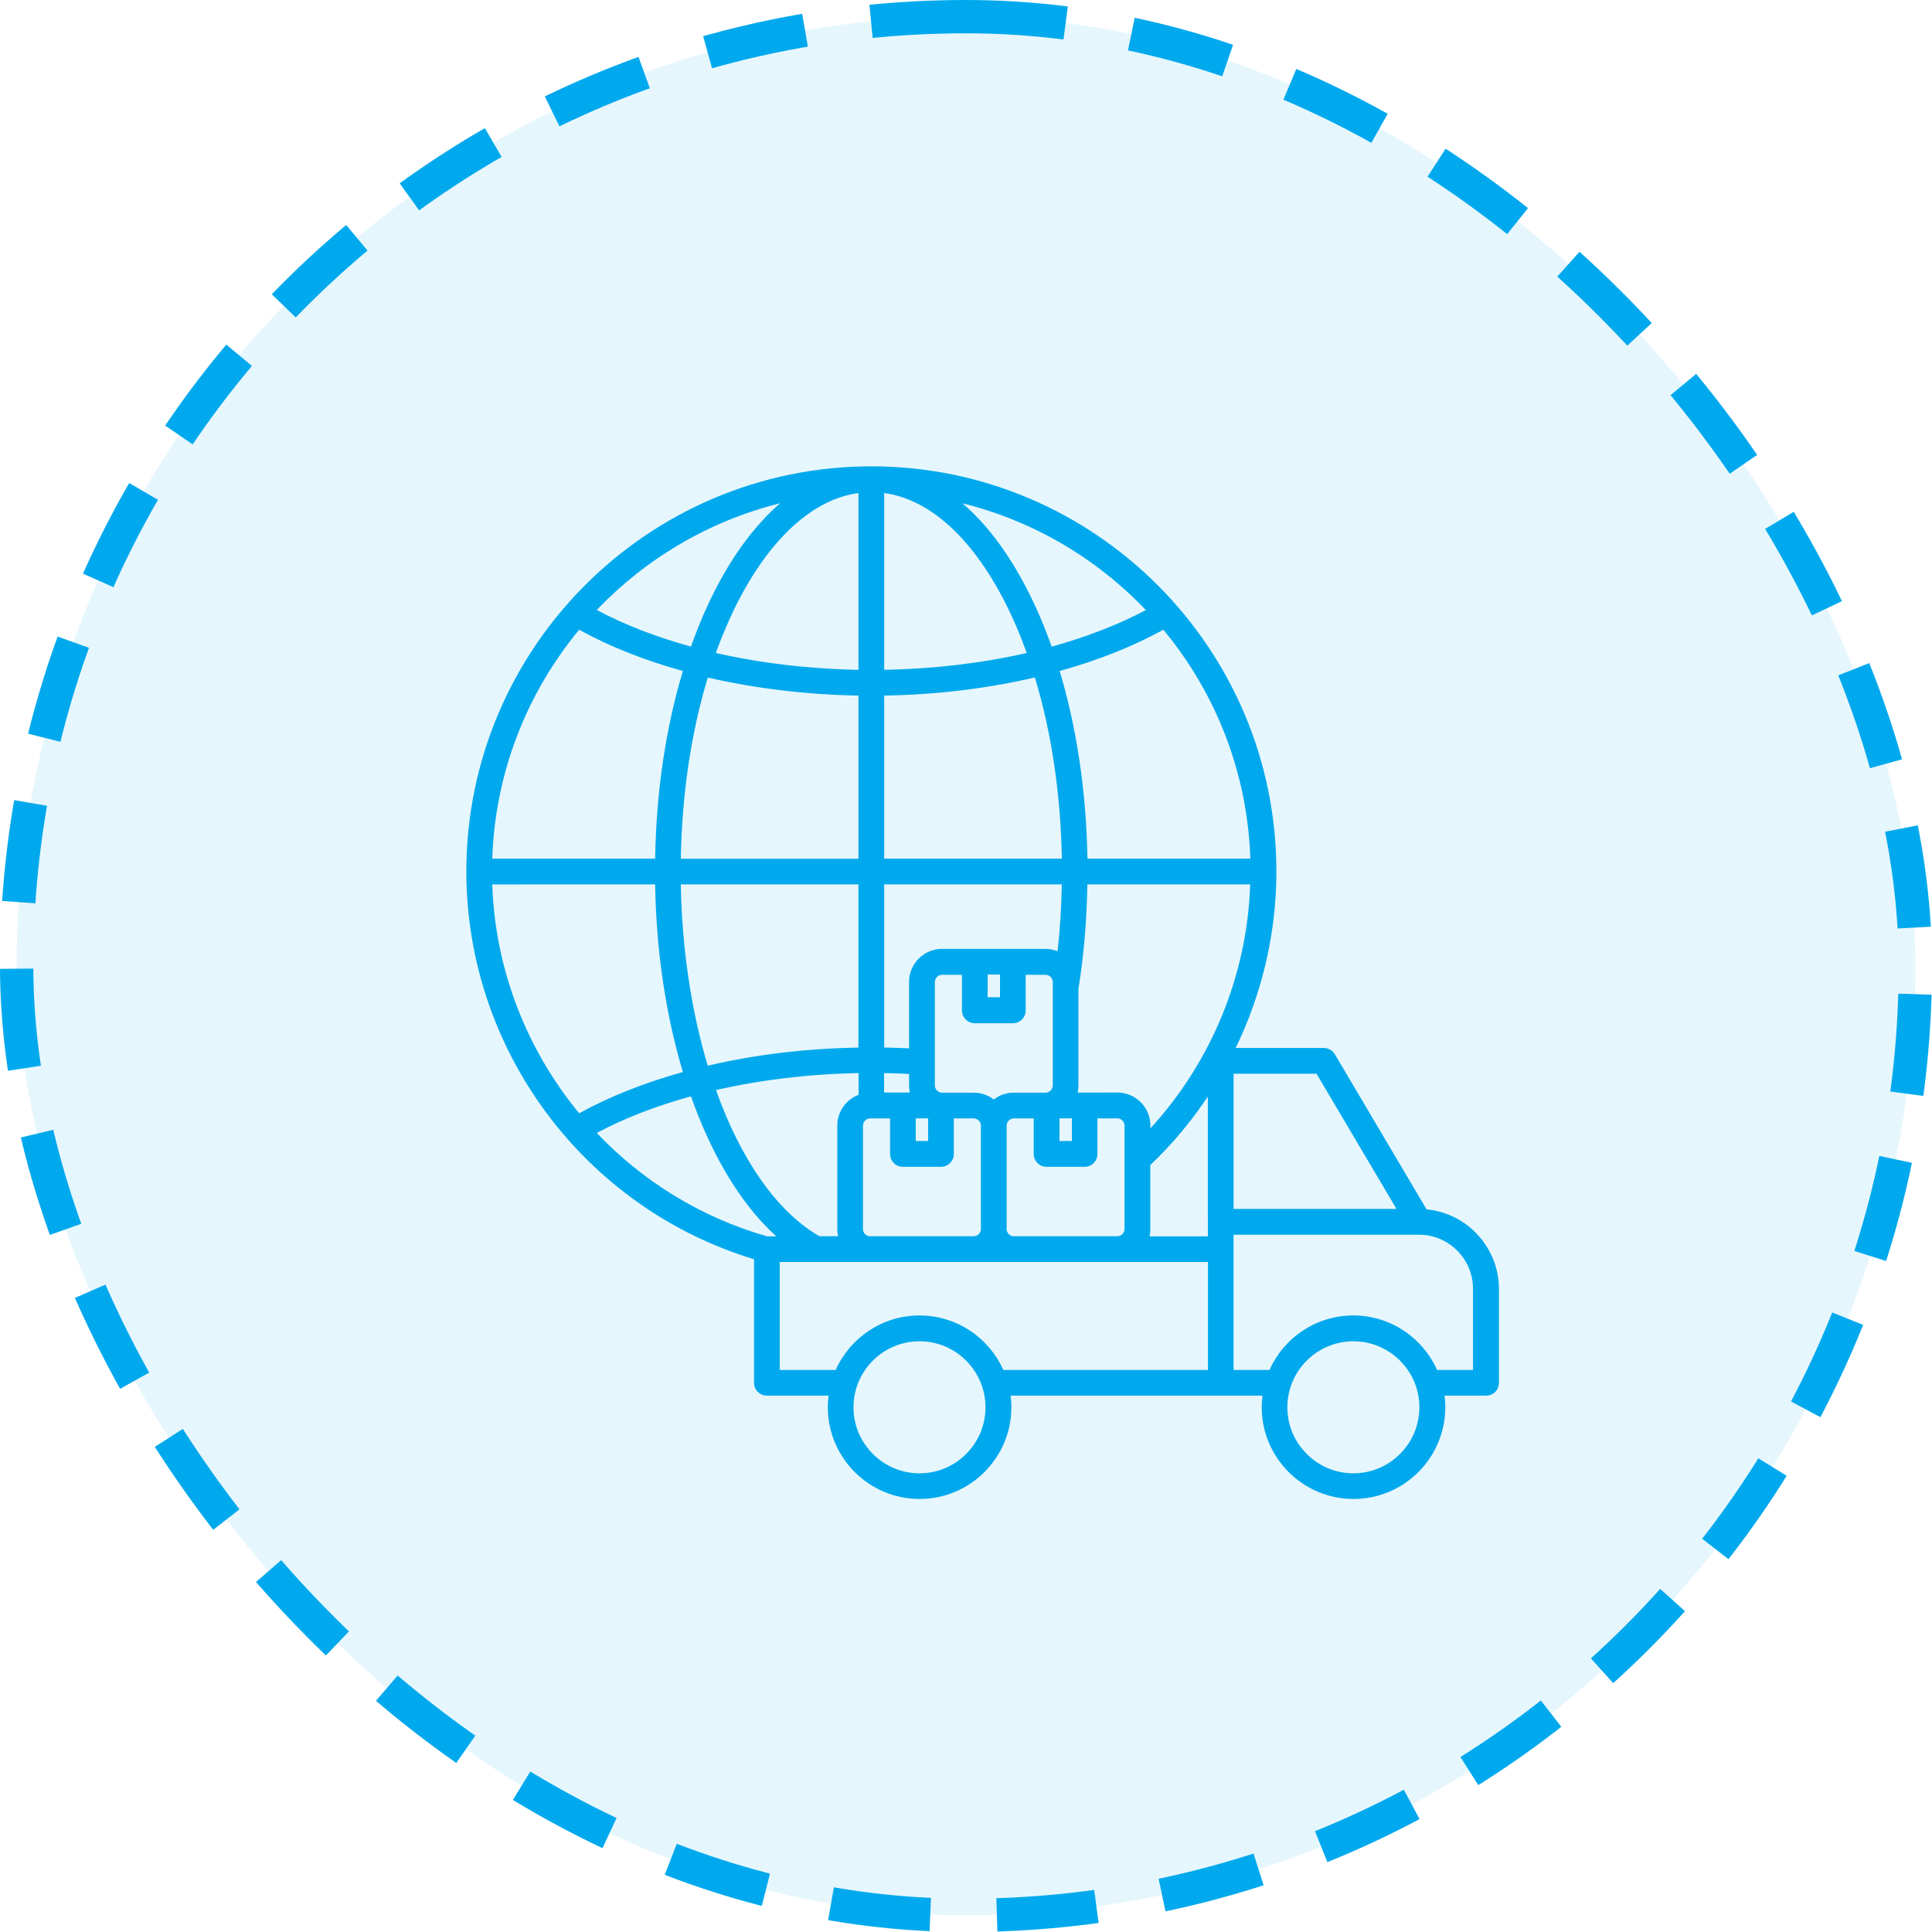
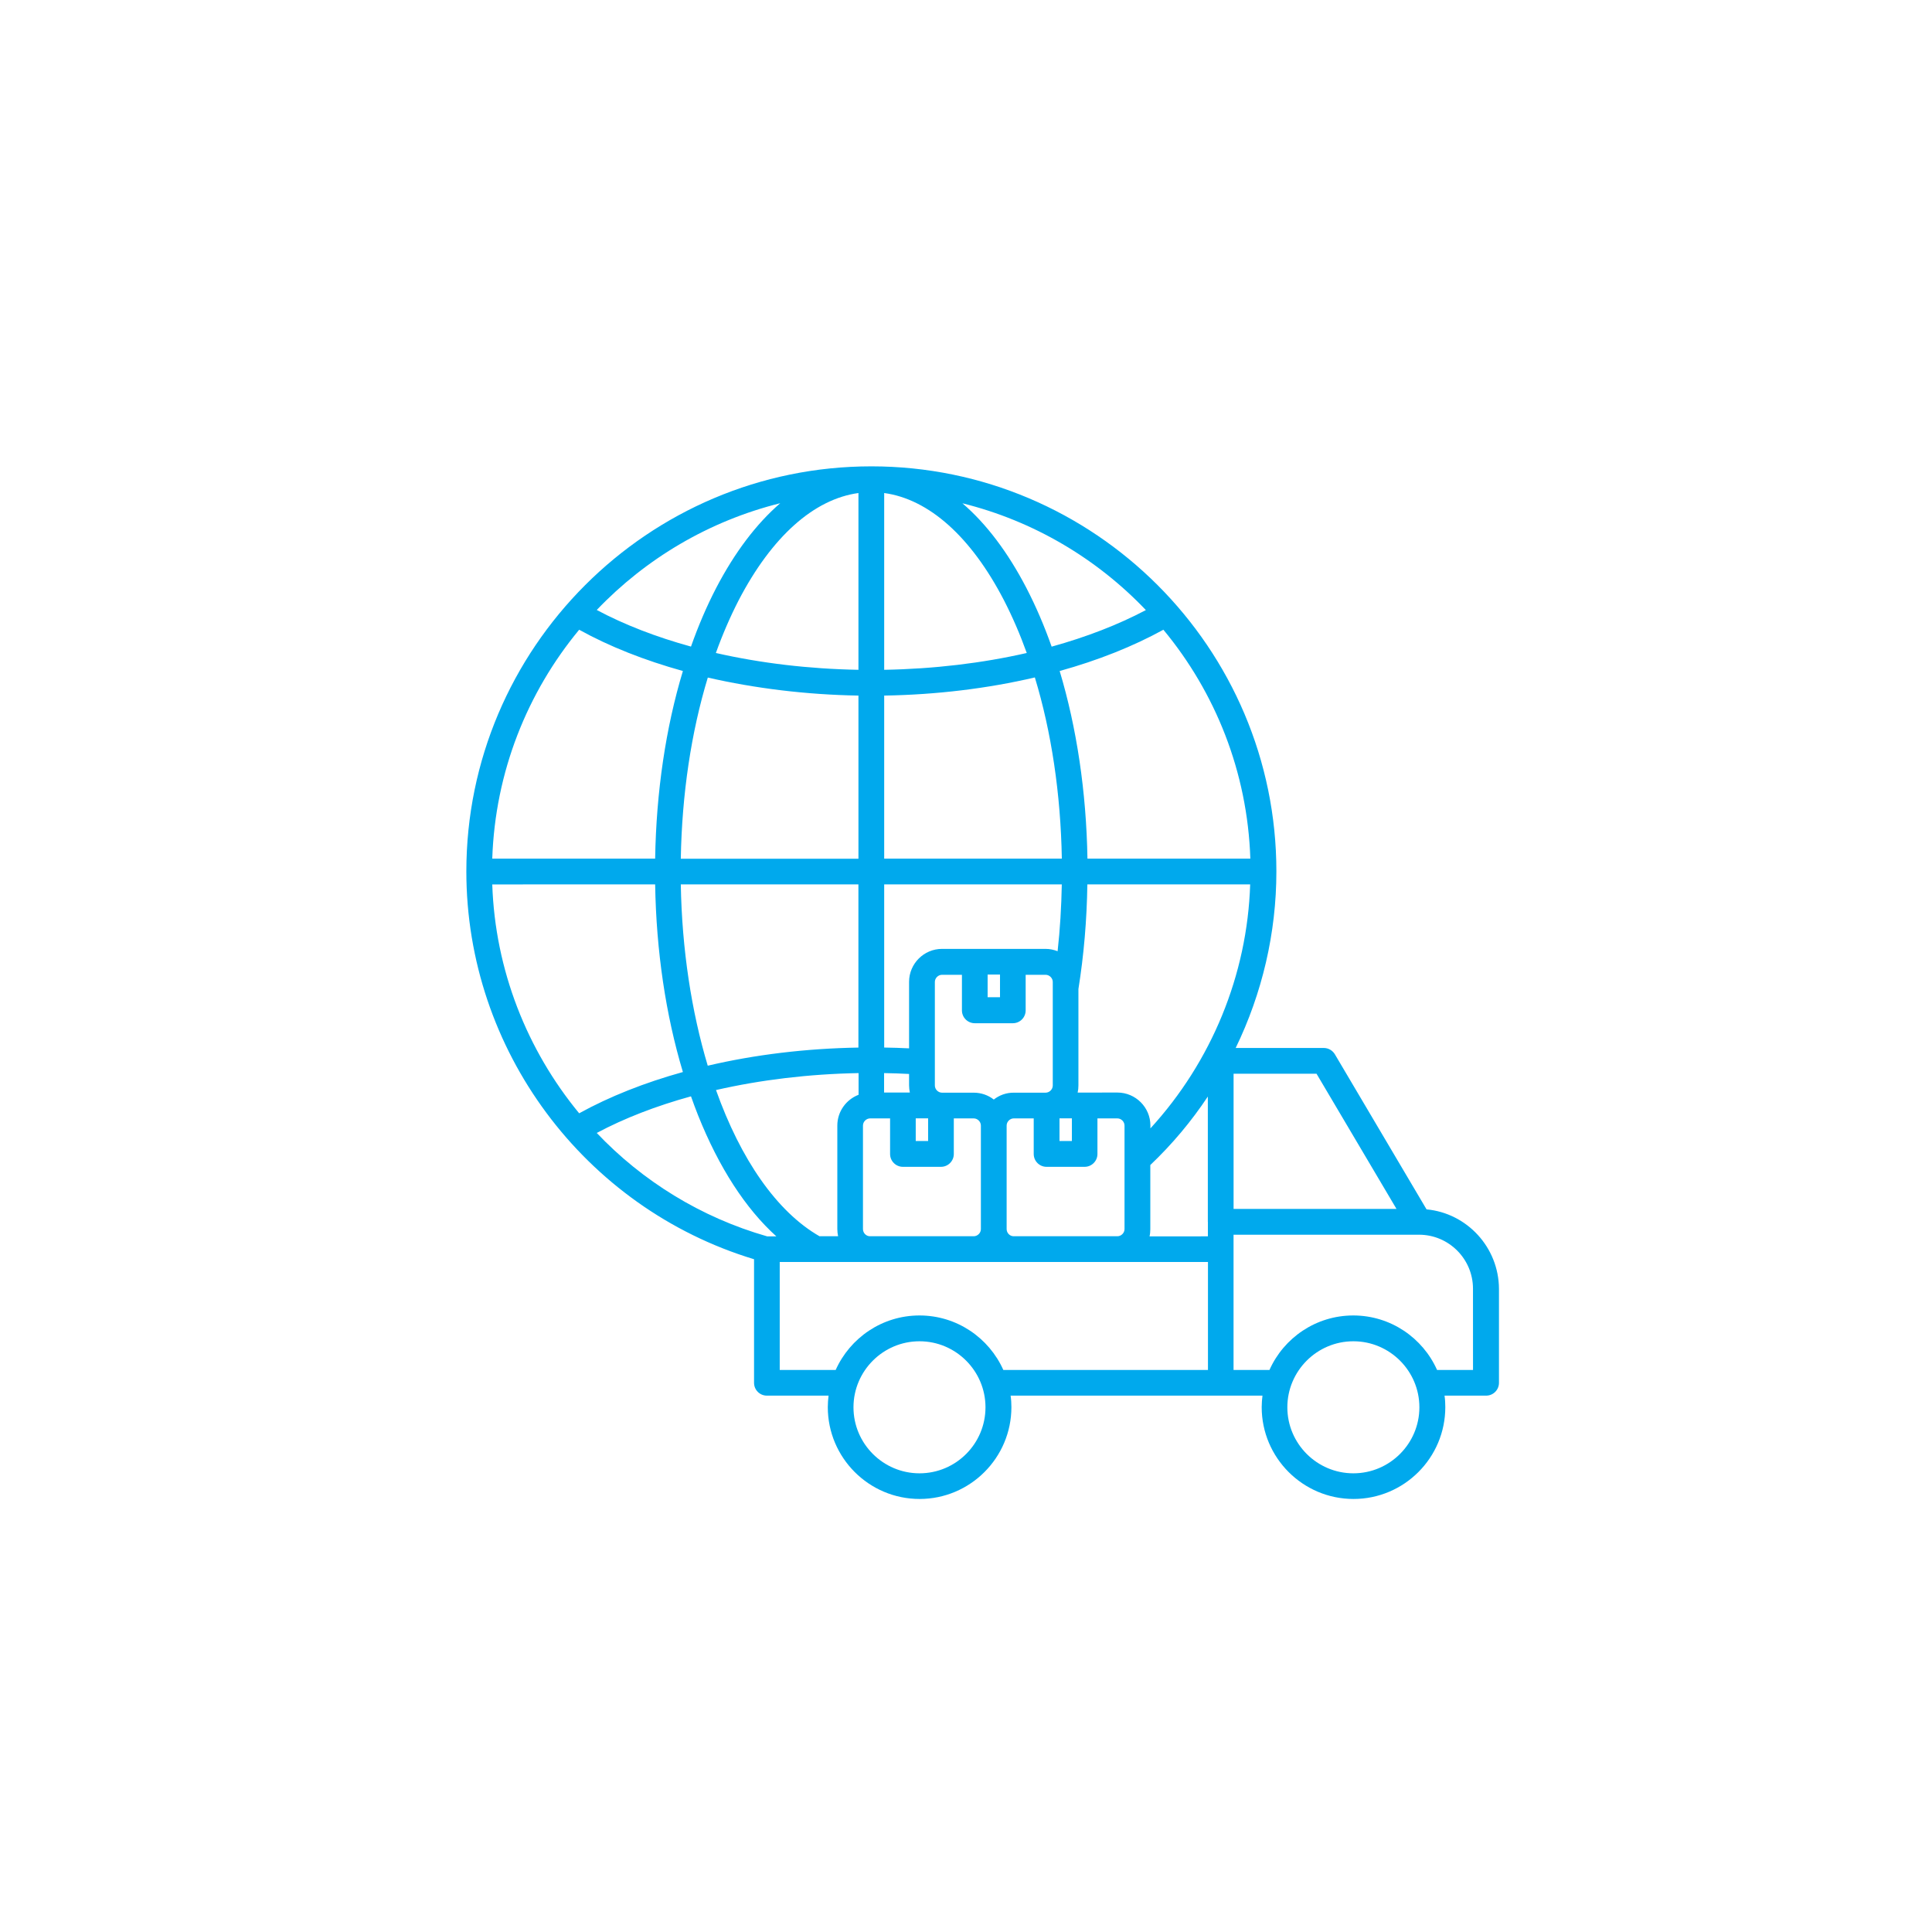
<svg xmlns="http://www.w3.org/2000/svg" width="58" height="58" viewBox="0 0 58 58" fill="none">
-   <rect x="0.5" y="0.5" width="57" height="57" rx="28.5" fill="#00A9ED" fill-opacity="0.1" />
-   <rect x="0.5" y="0.5" width="57" height="57" rx="28.5" stroke="#00A9ED" stroke-dasharray="3 2" />
  <path d="M42.826 36.306L40.074 31.651C40.004 31.534 39.878 31.461 39.742 31.461H37.096C37.89 29.824 38.318 28.011 38.318 26.161C38.318 19.456 32.863 14 26.159 14C19.456 14 14 19.457 14 26.161C14 31.517 17.535 36.259 22.637 37.803V41.513C22.637 41.726 22.809 41.898 23.022 41.898H24.874C24.861 42.011 24.851 42.128 24.851 42.243C24.851 43.761 26.085 45 27.607 45C29.124 45 30.363 43.765 30.363 42.243C30.363 42.127 30.356 42.011 30.339 41.898H37.9C37.887 42.011 37.877 42.128 37.877 42.243C37.877 43.761 39.112 45 40.633 45C42.153 45 43.389 43.765 43.389 42.243C43.389 42.127 43.383 42.011 43.366 41.898H44.615C44.828 41.898 45 41.726 45 41.513V38.687C44.992 37.445 44.039 36.419 42.826 36.306ZM41.924 36.293H37.033V32.234H39.523L41.924 36.293ZM36.262 36.681V37.116L34.51 37.117C34.527 37.047 34.533 36.974 34.533 36.902V34.975C35.187 34.354 35.766 33.664 36.26 32.919V36.681L36.262 36.681ZM24.609 37.117C23.317 36.38 22.232 34.796 21.495 32.724C22.833 32.418 24.283 32.242 25.775 32.215V32.866C25.403 33.009 25.137 33.368 25.137 33.79V36.898C25.137 36.971 25.147 37.045 25.16 37.113H24.609L24.609 37.117ZM34.536 33.875V33.788C34.536 33.244 34.091 32.799 33.546 32.799L32.352 32.8C32.368 32.73 32.375 32.657 32.375 32.585V29.692C32.537 28.676 32.628 27.62 32.643 26.55H37.531C37.445 29.267 36.368 31.876 34.536 33.875ZM29.834 33.009C29.668 32.879 29.459 32.803 29.23 32.803H28.28C28.164 32.803 28.065 32.703 28.065 32.587V29.479C28.065 29.363 28.165 29.264 28.28 29.264H28.878V30.333C28.878 30.546 29.051 30.718 29.264 30.718H30.406C30.619 30.718 30.791 30.546 30.791 30.333V29.264H31.389C31.506 29.264 31.605 29.364 31.605 29.479V32.587C31.605 32.704 31.505 32.803 31.389 32.803H30.44C30.209 32.8 30 32.879 29.834 33.009ZM31.75 28.556C31.637 28.513 31.518 28.486 31.388 28.486H28.28C27.736 28.486 27.291 28.931 27.291 29.476V31.472C27.042 31.459 26.793 31.452 26.544 31.448V26.55H31.876C31.863 27.227 31.824 27.898 31.75 28.556ZM29.649 29.256H30.021V29.937H29.649V29.256ZM26.544 32.215C26.793 32.219 27.046 32.228 27.291 32.241V32.584C27.291 32.656 27.301 32.73 27.314 32.799H26.541V32.215L26.544 32.215ZM27.491 33.573H27.863V34.254H27.491V33.573ZM31.807 33.573H32.179V34.254H31.807V33.573ZM32.646 25.776C32.612 23.771 32.324 21.848 31.812 20.144C32.961 19.825 34.013 19.407 34.926 18.905C36.484 20.785 37.45 23.169 37.536 25.776L32.646 25.776ZM31.877 25.776H26.544V20.882C28.117 20.856 29.652 20.669 31.067 20.337C31.565 21.974 31.843 23.834 31.877 25.776ZM26.544 20.108V14.801C27.883 14.984 29.147 16.106 30.137 18.015C30.392 18.51 30.622 19.041 30.824 19.603C29.485 19.909 28.036 20.082 26.544 20.108ZM25.771 14.801V20.108C24.281 20.082 22.829 19.908 21.491 19.603C21.693 19.041 21.923 18.511 22.178 18.015C23.171 16.11 24.433 14.984 25.771 14.801ZM25.771 20.882V25.78H20.438C20.472 23.837 20.751 21.978 21.249 20.341C22.664 20.665 24.197 20.855 25.771 20.882ZM19.668 25.776H14.778C14.865 23.173 15.831 20.785 17.387 18.905C18.297 19.41 19.354 19.825 20.501 20.144C19.986 21.848 19.701 23.771 19.668 25.776ZM19.668 26.55C19.701 28.553 19.986 30.469 20.501 32.183C19.352 32.502 18.297 32.92 17.387 33.422C15.821 31.523 14.864 29.122 14.778 26.551L19.668 26.55ZM20.438 26.55H25.77V31.449C24.197 31.475 22.662 31.661 21.247 31.993C20.761 30.372 20.472 28.509 20.438 26.55ZM25.907 36.898V33.79C25.907 33.673 26.007 33.575 26.123 33.575H26.721V34.644C26.721 34.856 26.893 35.029 27.106 35.029H28.248C28.461 35.029 28.634 34.856 28.634 34.644V33.575H29.231C29.348 33.575 29.447 33.675 29.447 33.79V36.898C29.447 37.015 29.347 37.113 29.231 37.113H26.124C26.006 37.117 25.907 37.017 25.907 36.898ZM30.22 36.898V33.79C30.22 33.673 30.32 33.575 30.435 33.575H31.033V34.644C31.033 34.856 31.205 35.029 31.418 35.029H32.561C32.773 35.029 32.946 34.856 32.946 34.644V33.575H33.544C33.66 33.575 33.759 33.675 33.759 33.79V36.898C33.759 37.015 33.659 37.113 33.544 37.113H30.436C30.32 37.117 30.22 37.017 30.22 36.898ZM34.4 18.315C33.566 18.756 32.61 19.125 31.571 19.413C31.352 18.792 31.099 18.204 30.818 17.66C30.256 16.576 29.606 15.72 28.892 15.109C31.03 15.639 32.929 16.771 34.4 18.315ZM23.423 15.107C22.71 15.722 22.059 16.578 21.497 17.657C21.215 18.202 20.963 18.789 20.744 19.411C19.705 19.125 18.748 18.757 17.915 18.312C19.386 16.771 21.285 15.639 23.423 15.107ZM17.915 34.012C18.749 33.567 19.705 33.199 20.744 32.913C20.81 33.105 20.884 33.294 20.956 33.481C21.584 35.052 22.384 36.285 23.307 37.117H23.032C21.033 36.545 19.282 35.453 17.915 34.012ZM27.604 44.23C26.512 44.23 25.622 43.34 25.622 42.248C25.622 41.156 26.512 40.266 27.604 40.266C28.696 40.266 29.585 41.156 29.585 42.248C29.585 43.34 28.7 44.23 27.604 44.23ZM27.604 39.491C26.482 39.491 25.518 40.166 25.087 41.128H23.408V37.886H36.264V41.128H30.121C29.692 40.166 28.726 39.491 27.604 39.491ZM40.629 44.23C39.537 44.23 38.647 43.34 38.647 42.248C38.647 41.156 39.537 40.266 40.629 40.266C41.721 40.266 42.611 41.156 42.611 42.248C42.611 43.34 41.721 44.23 40.629 44.23ZM44.221 41.128H43.142C42.714 40.166 41.748 39.491 40.626 39.491C39.504 39.491 38.538 40.166 38.11 41.128H37.032V37.067H42.6C43.494 37.067 44.22 37.795 44.22 38.687L44.221 41.128Z" fill="#00A9ED" />
</svg>